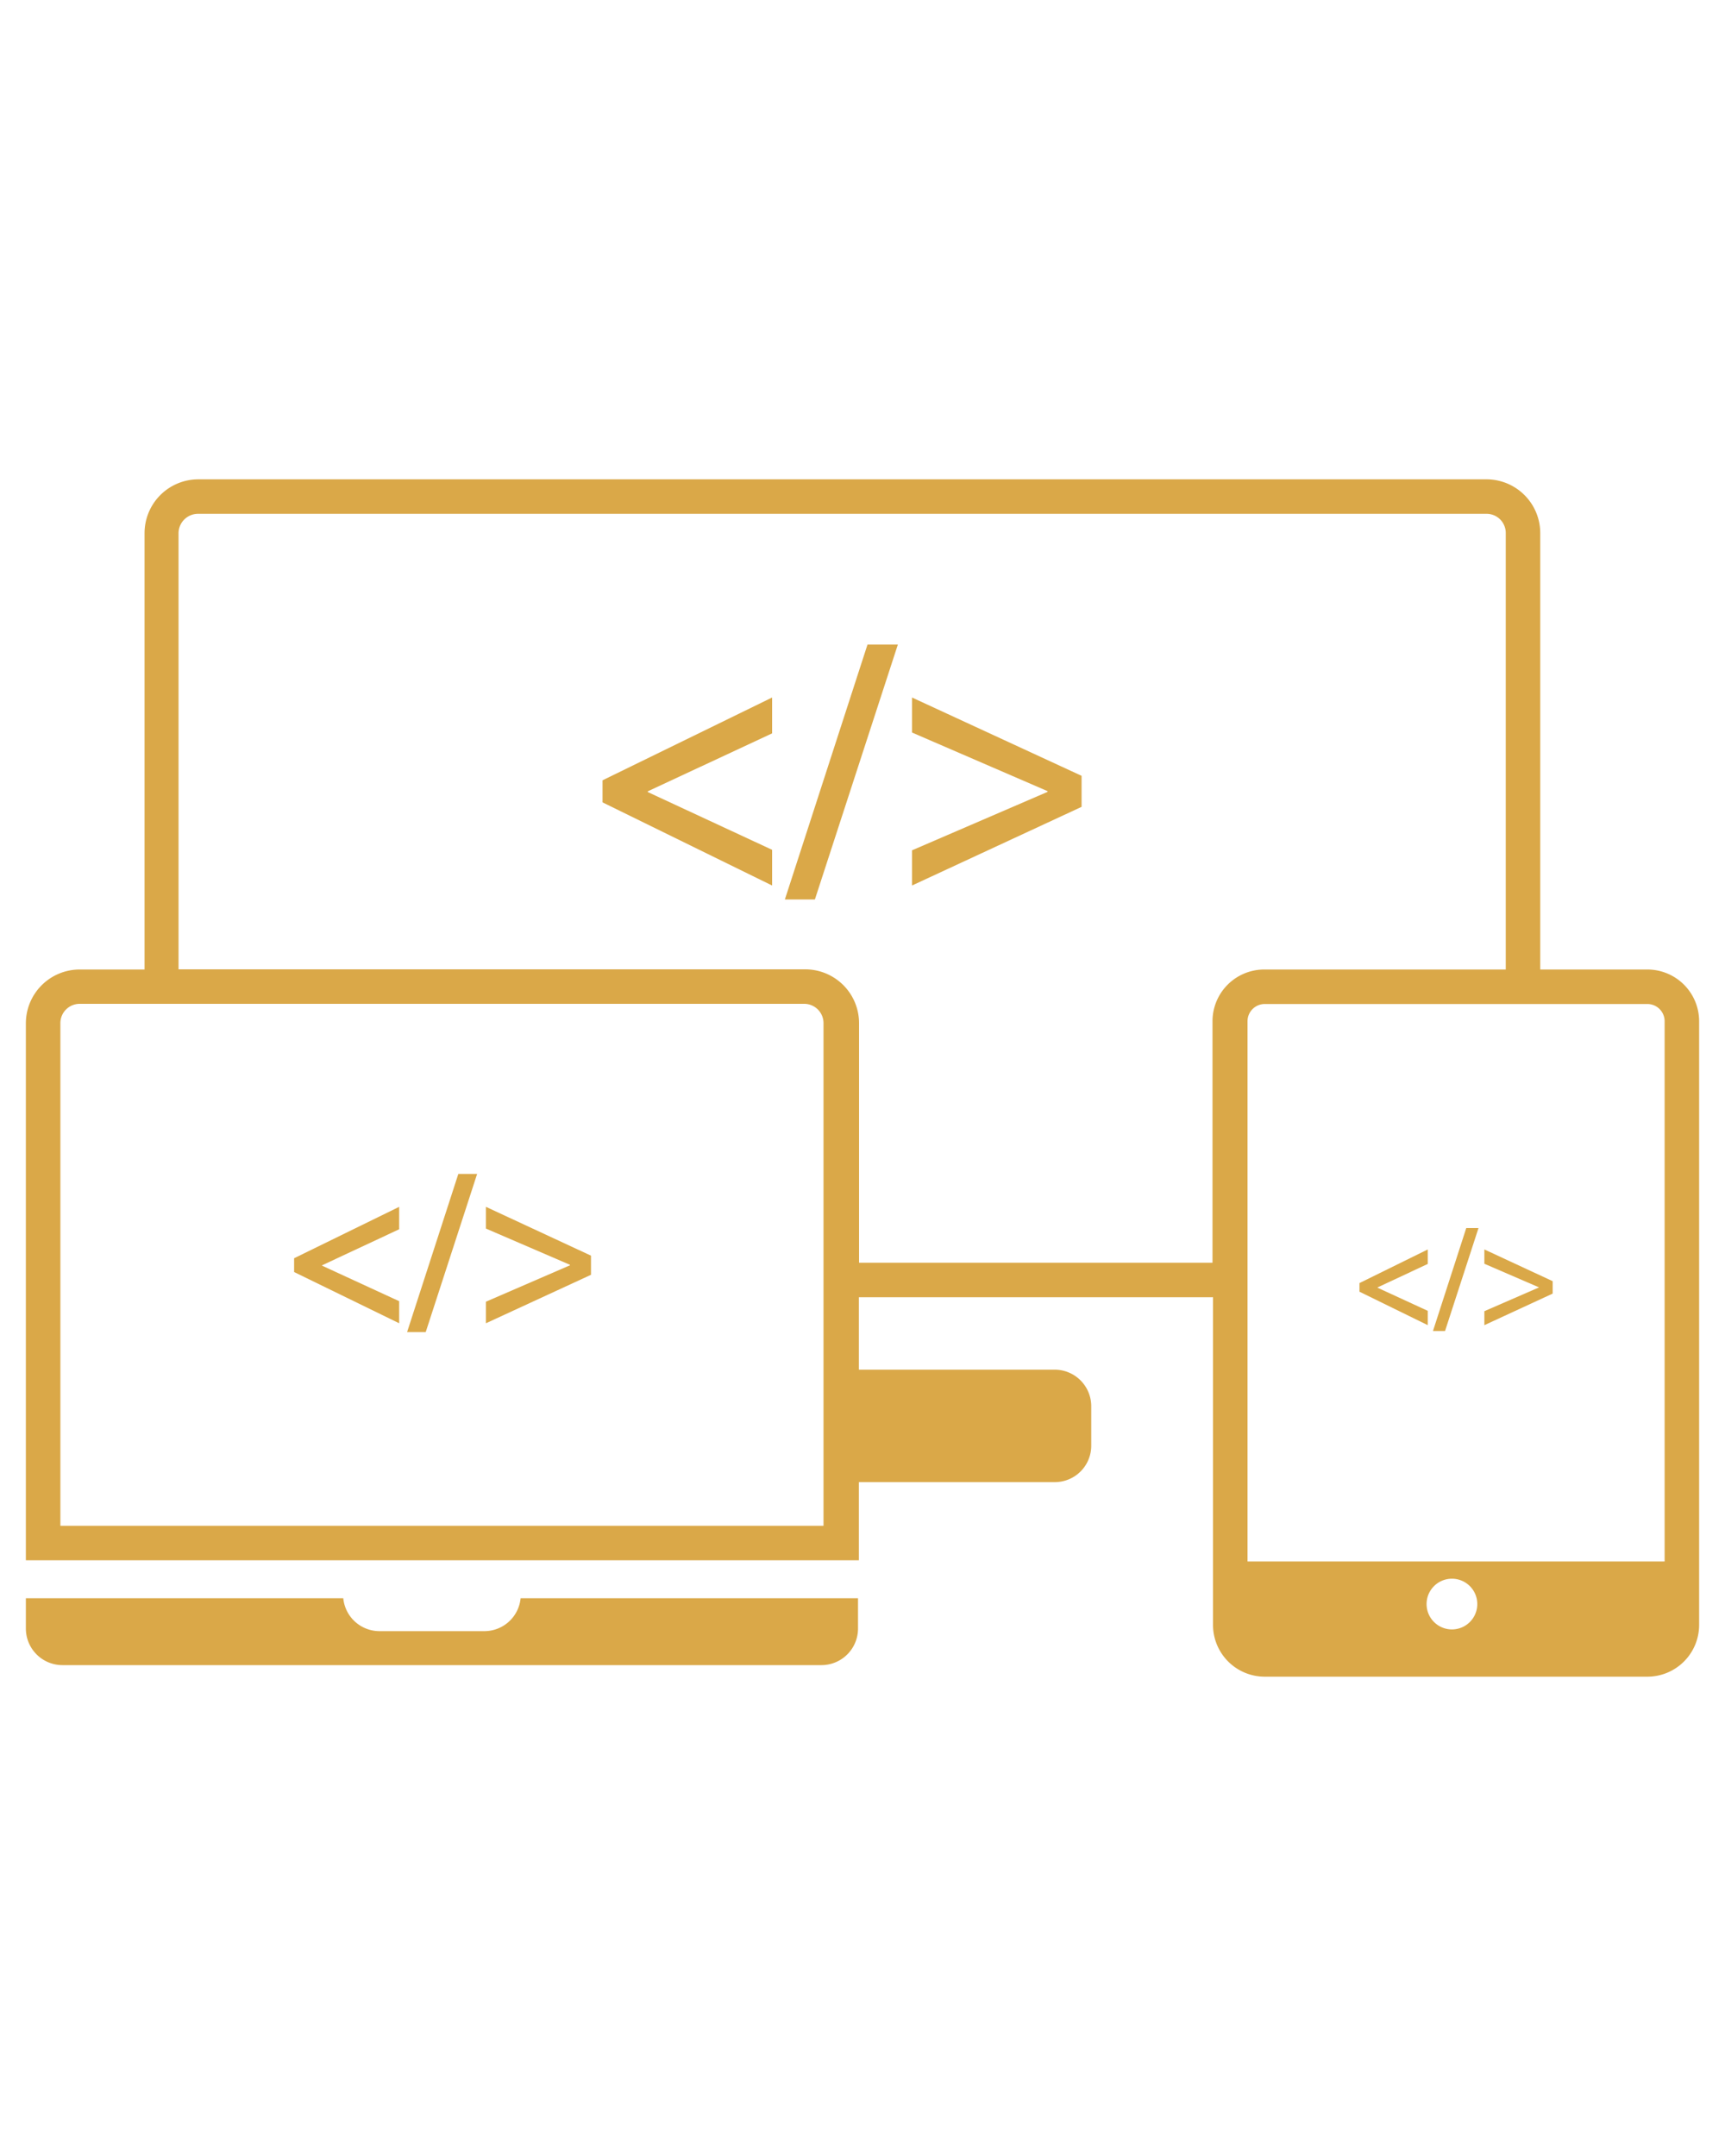
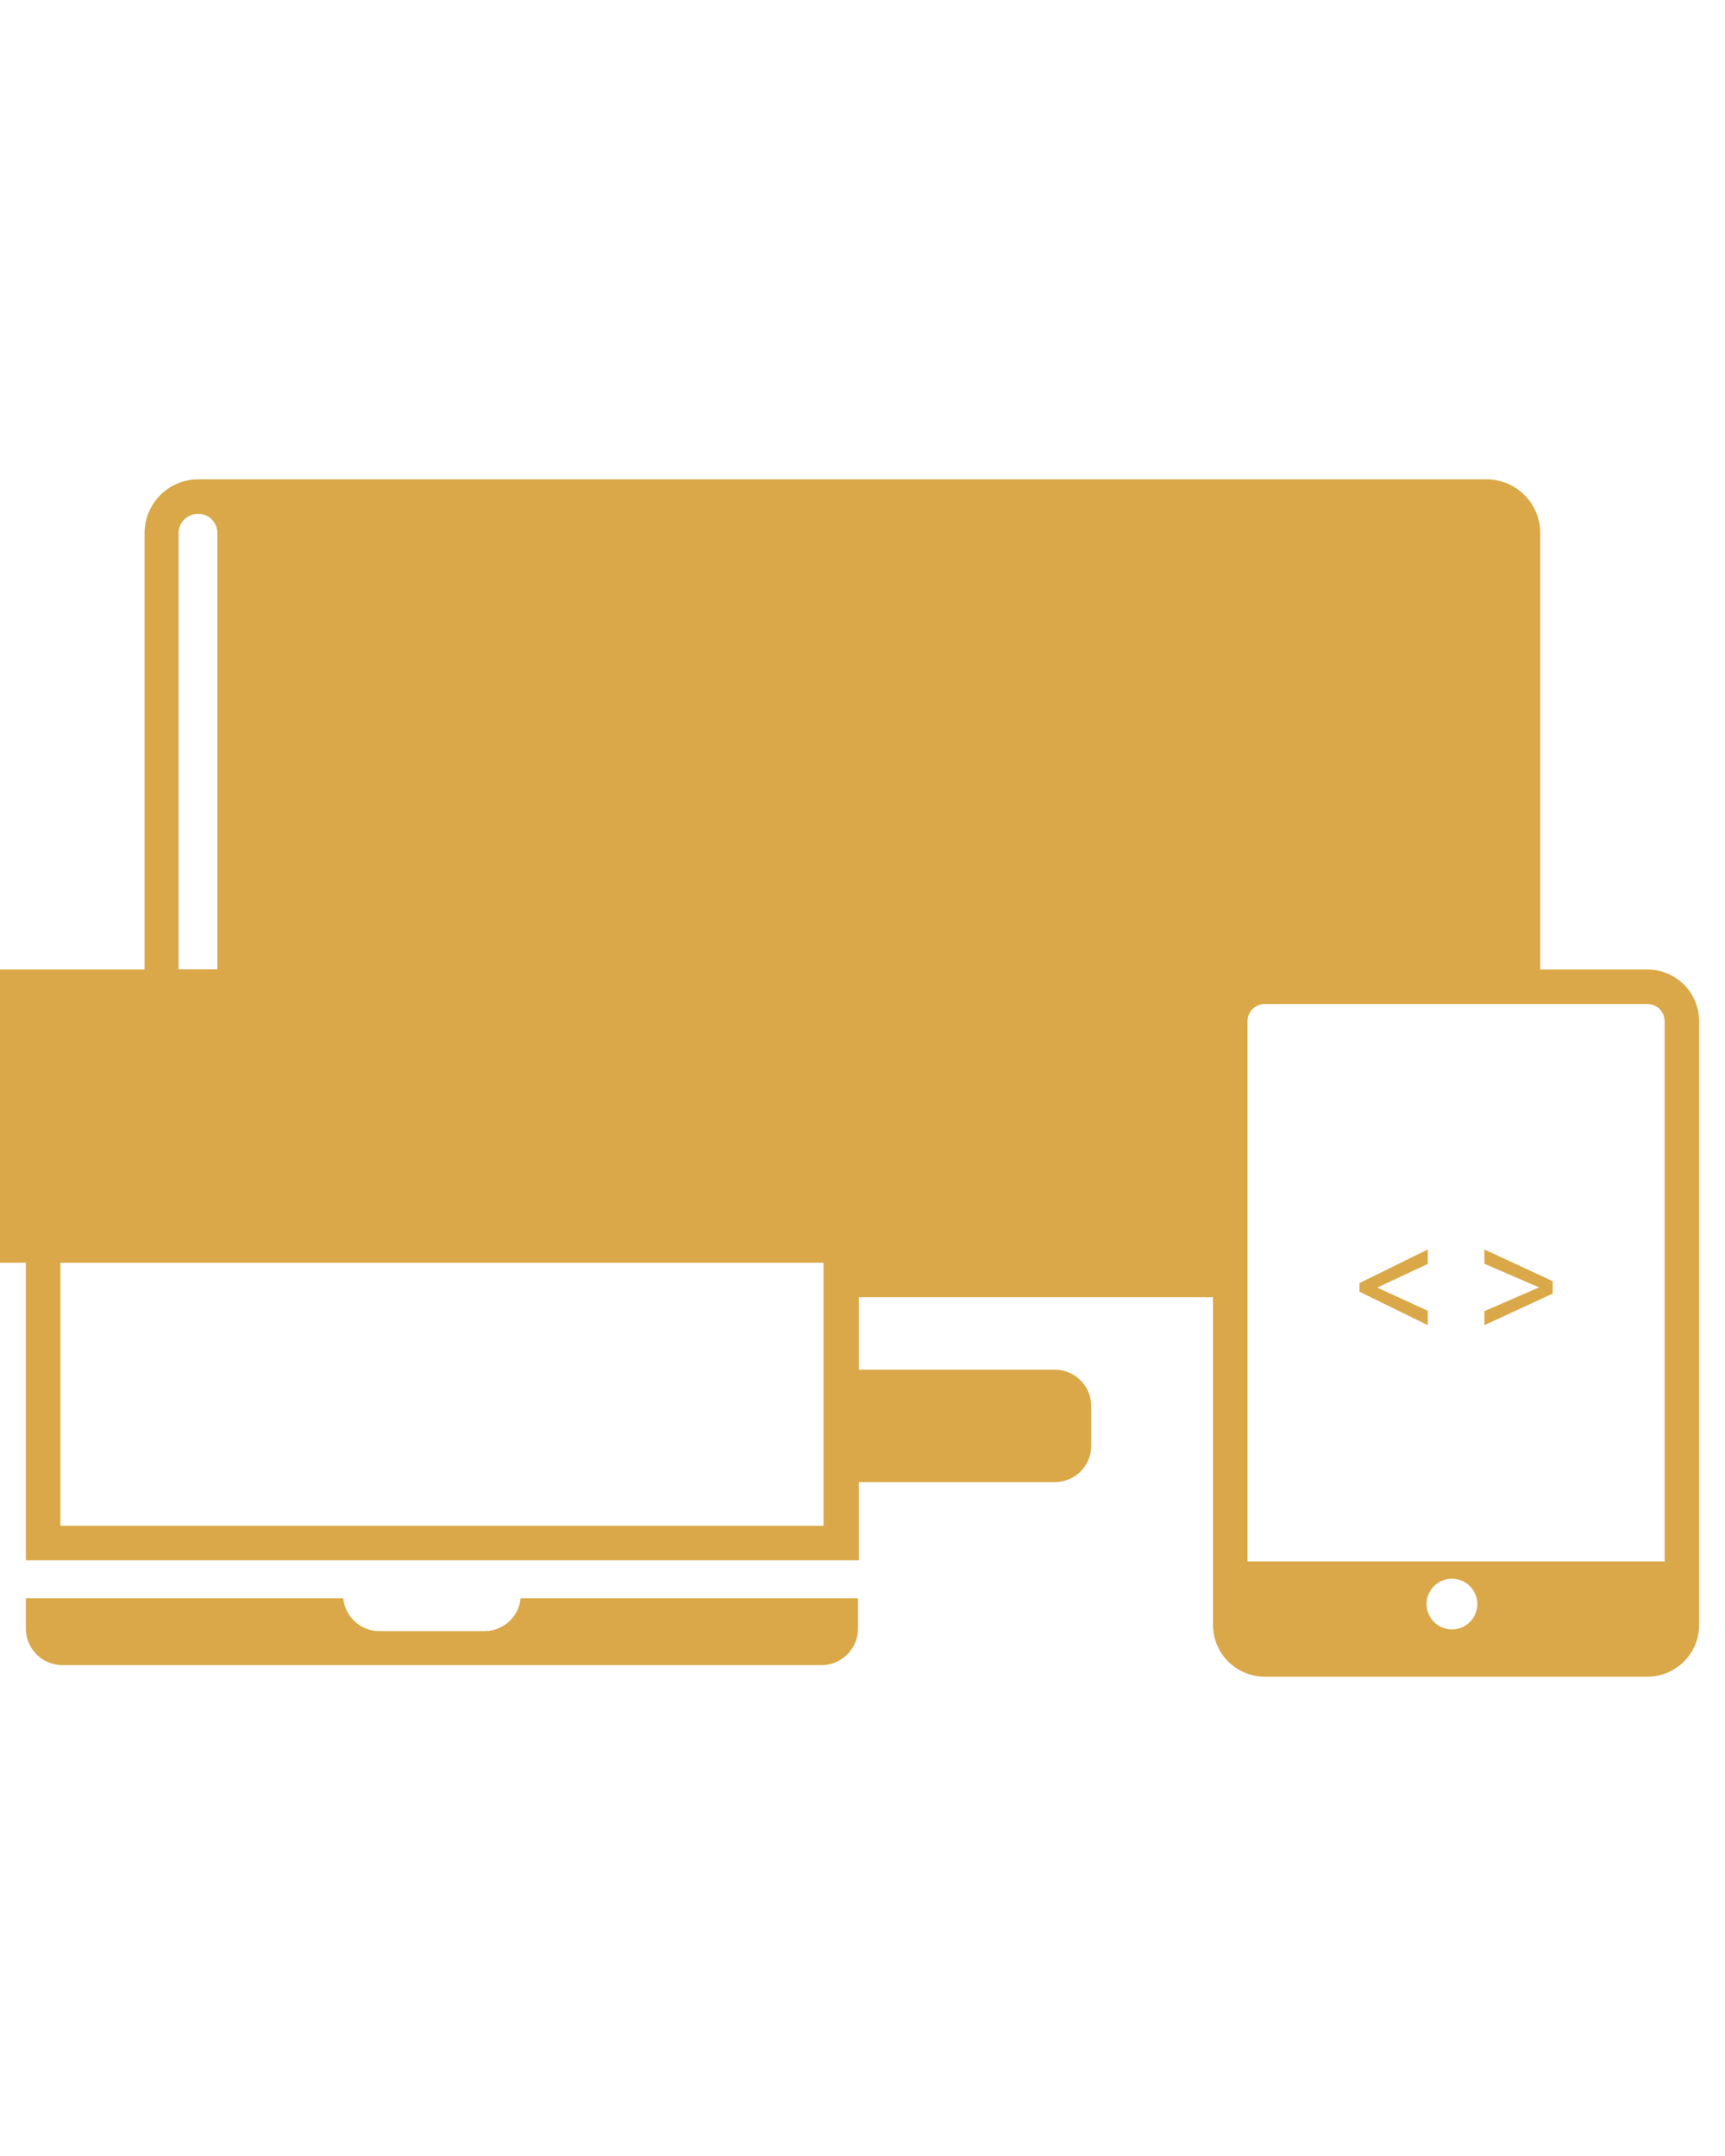
<svg xmlns="http://www.w3.org/2000/svg" id="Livello_1" data-name="Livello 1" viewBox="0 0 100 125">
  <defs>
    <style>.cls-1{fill:#daa848;}</style>
  </defs>
  <path class="cls-1" d="M28.08,94.57H22a2.11,2.11,0,0,1-2.1-1.91H1.5v1.76a2.12,2.12,0,0,0,2.12,2.12h44a2.12,2.12,0,0,0,2.12-2.12h0V92.66H30.18A2.11,2.11,0,0,1,28.08,94.57Z" />
-   <path class="cls-1" d="M95.5,56.21H89.29V30.91a3.12,3.12,0,0,0-3.12-3.12H11.5a3.12,3.12,0,0,0-3.12,3.12h0v25.3H4.63a3.12,3.12,0,0,0-3.13,3.1h0V90.46H49.79V85.93H61.14a2.11,2.11,0,0,0,2.12-2.12h0V81.53a2.12,2.12,0,0,0-2.12-2.12H49.79v-4.2H70.32v19a3,3,0,0,0,3,3H95.5a3,3,0,0,0,3-3v-35A3,3,0,0,0,95.5,56.21Zm1,3V90.53H72.32V59.21a1,1,0,0,1,1-1H95.5A1,1,0,0,1,96.5,59.21ZM82.7,93a1.47,1.47,0,1,1,1.47,1.47A1.47,1.47,0,0,1,82.7,93ZM47.8,88.46H3.5V59.32A1.12,1.12,0,0,1,4.62,58.2h42a1.12,1.12,0,0,1,1.12,1.12V88.46Zm2-15.25V59.32a3.12,3.12,0,0,0-3.12-3.12H10.35V30.91a1.13,1.13,0,0,1,1.13-1.12H86.17a1.11,1.11,0,0,1,1.12,1.11h0V56.21h-14a3,3,0,0,0-3,3v14H49.8Z" />
-   <polygon class="cls-1" points="17.05 73.75 23.14 76.72 23.14 75.44 18.67 73.38 18.67 73.36 23.14 71.27 23.14 69.97 17.05 72.95 17.05 73.75" />
-   <polygon class="cls-1" points="23.6 77.23 24.68 77.23 27.66 68.06 26.57 68.06 23.6 77.23" />
-   <polygon class="cls-1" points="28.17 71.23 33.04 73.33 33.04 73.36 28.17 75.47 28.17 76.72 34.26 73.91 34.26 72.8 28.17 69.97 28.17 71.23" />
-   <polygon class="cls-1" points="34.93 46.52 44.76 51.34 44.76 49.27 37.55 45.92 37.55 45.88 44.76 42.52 44.76 40.44 34.93 45.24 34.93 46.52" />
+   <path class="cls-1" d="M95.5,56.21H89.29V30.91a3.12,3.12,0,0,0-3.12-3.12H11.5a3.12,3.12,0,0,0-3.12,3.12h0v25.3H4.63a3.12,3.12,0,0,0-3.13,3.1h0V90.46H49.79V85.93H61.14a2.11,2.11,0,0,0,2.12-2.12h0V81.53a2.12,2.12,0,0,0-2.12-2.12H49.79v-4.2H70.32v19a3,3,0,0,0,3,3H95.5a3,3,0,0,0,3-3v-35A3,3,0,0,0,95.5,56.21Zm1,3V90.53H72.32V59.21a1,1,0,0,1,1-1H95.5A1,1,0,0,1,96.5,59.21ZM82.7,93a1.47,1.47,0,1,1,1.47,1.47A1.47,1.47,0,0,1,82.7,93ZM47.8,88.46H3.5V59.32A1.12,1.12,0,0,1,4.62,58.2h42a1.12,1.12,0,0,1,1.12,1.12V88.46Zm2-15.25V59.32a3.12,3.12,0,0,0-3.12-3.12H10.35V30.91a1.13,1.13,0,0,1,1.13-1.12a1.11,1.11,0,0,1,1.12,1.11h0V56.21h-14a3,3,0,0,0-3,3v14H49.8Z" />
  <polygon class="cls-1" points="45.5 52.15 47.24 52.15 52.05 37.37 50.29 37.37 45.5 52.15" />
  <polygon class="cls-1" points="52.87 42.47 60.73 45.87 60.73 45.91 52.87 49.3 52.87 51.34 62.7 46.78 62.7 44.98 52.87 40.44 52.87 42.47" />
  <polygon class="cls-1" points="82.77 76 79.86 74.66 79.86 74.64 82.77 73.28 82.77 72.44 78.81 74.39 78.81 74.89 82.77 76.83 82.77 76" />
-   <polygon class="cls-1" points="85.71 71.2 85 71.2 83.07 77.17 83.77 77.17 85.71 71.2" />
  <polygon class="cls-1" points="90.01 74.28 86.05 72.44 86.05 73.27 89.22 74.64 89.22 74.64 86.05 76.02 86.05 76.83 90.01 75 90.01 74.28" />
</svg>